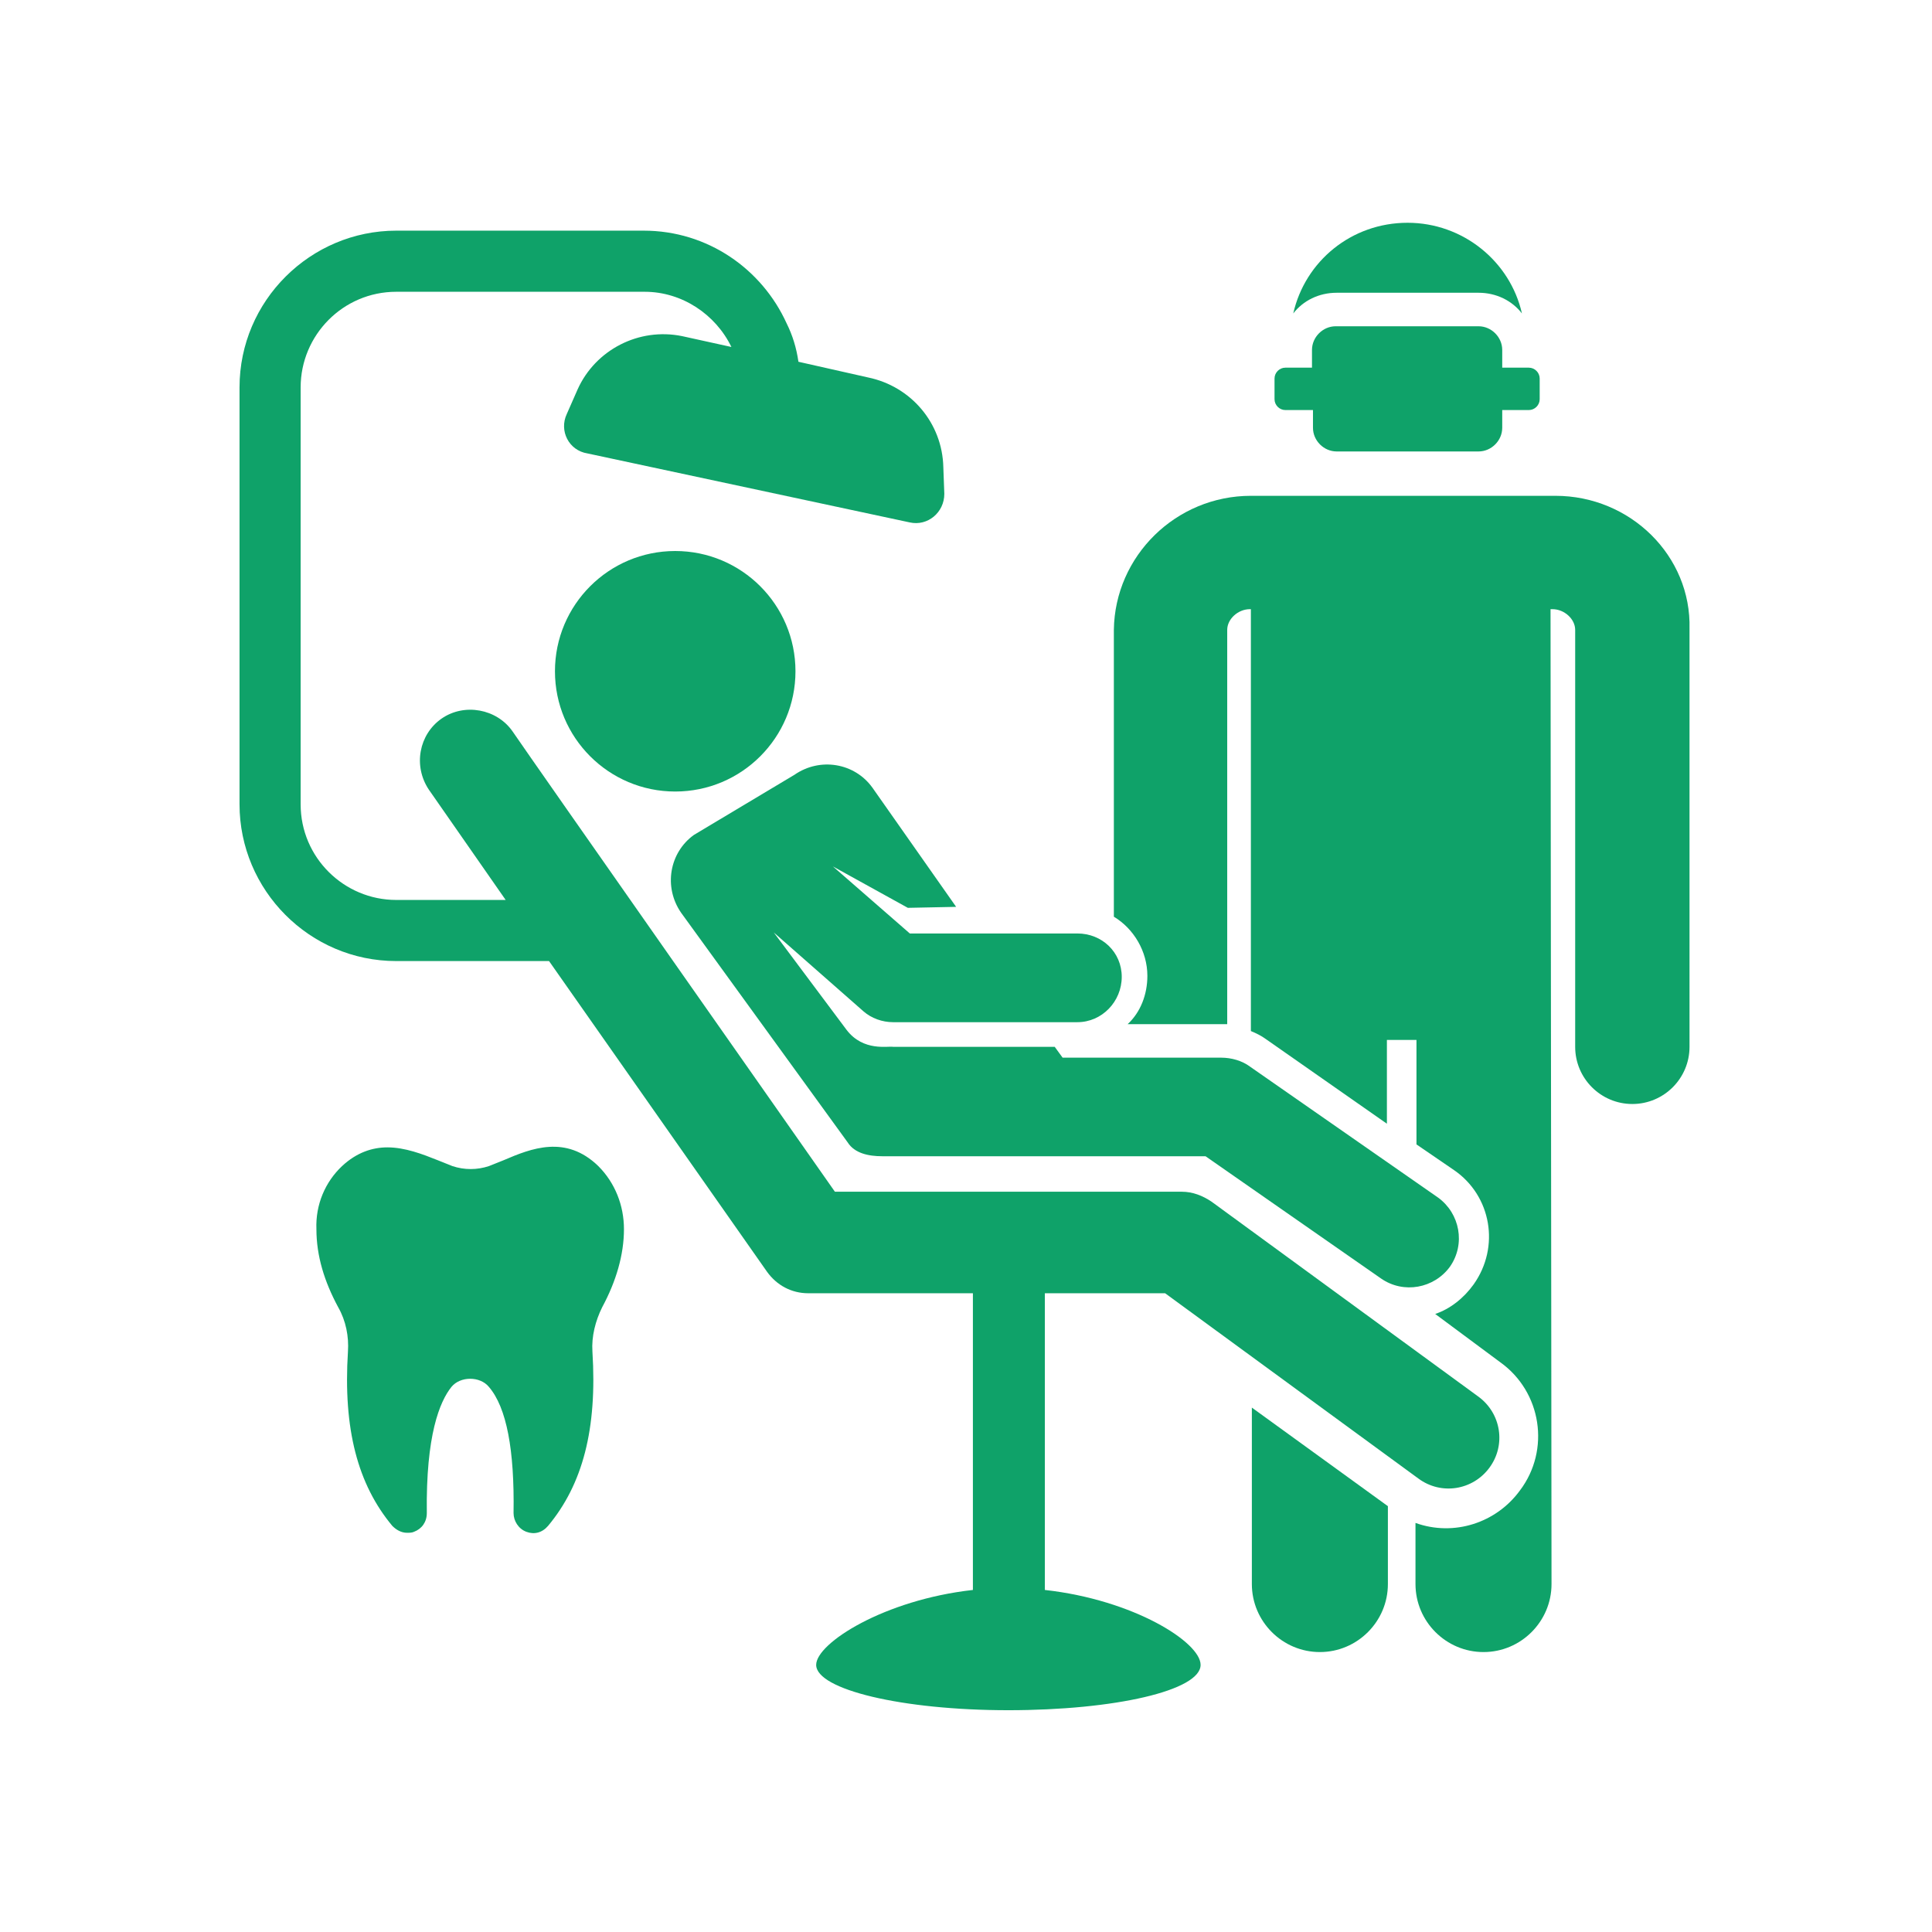
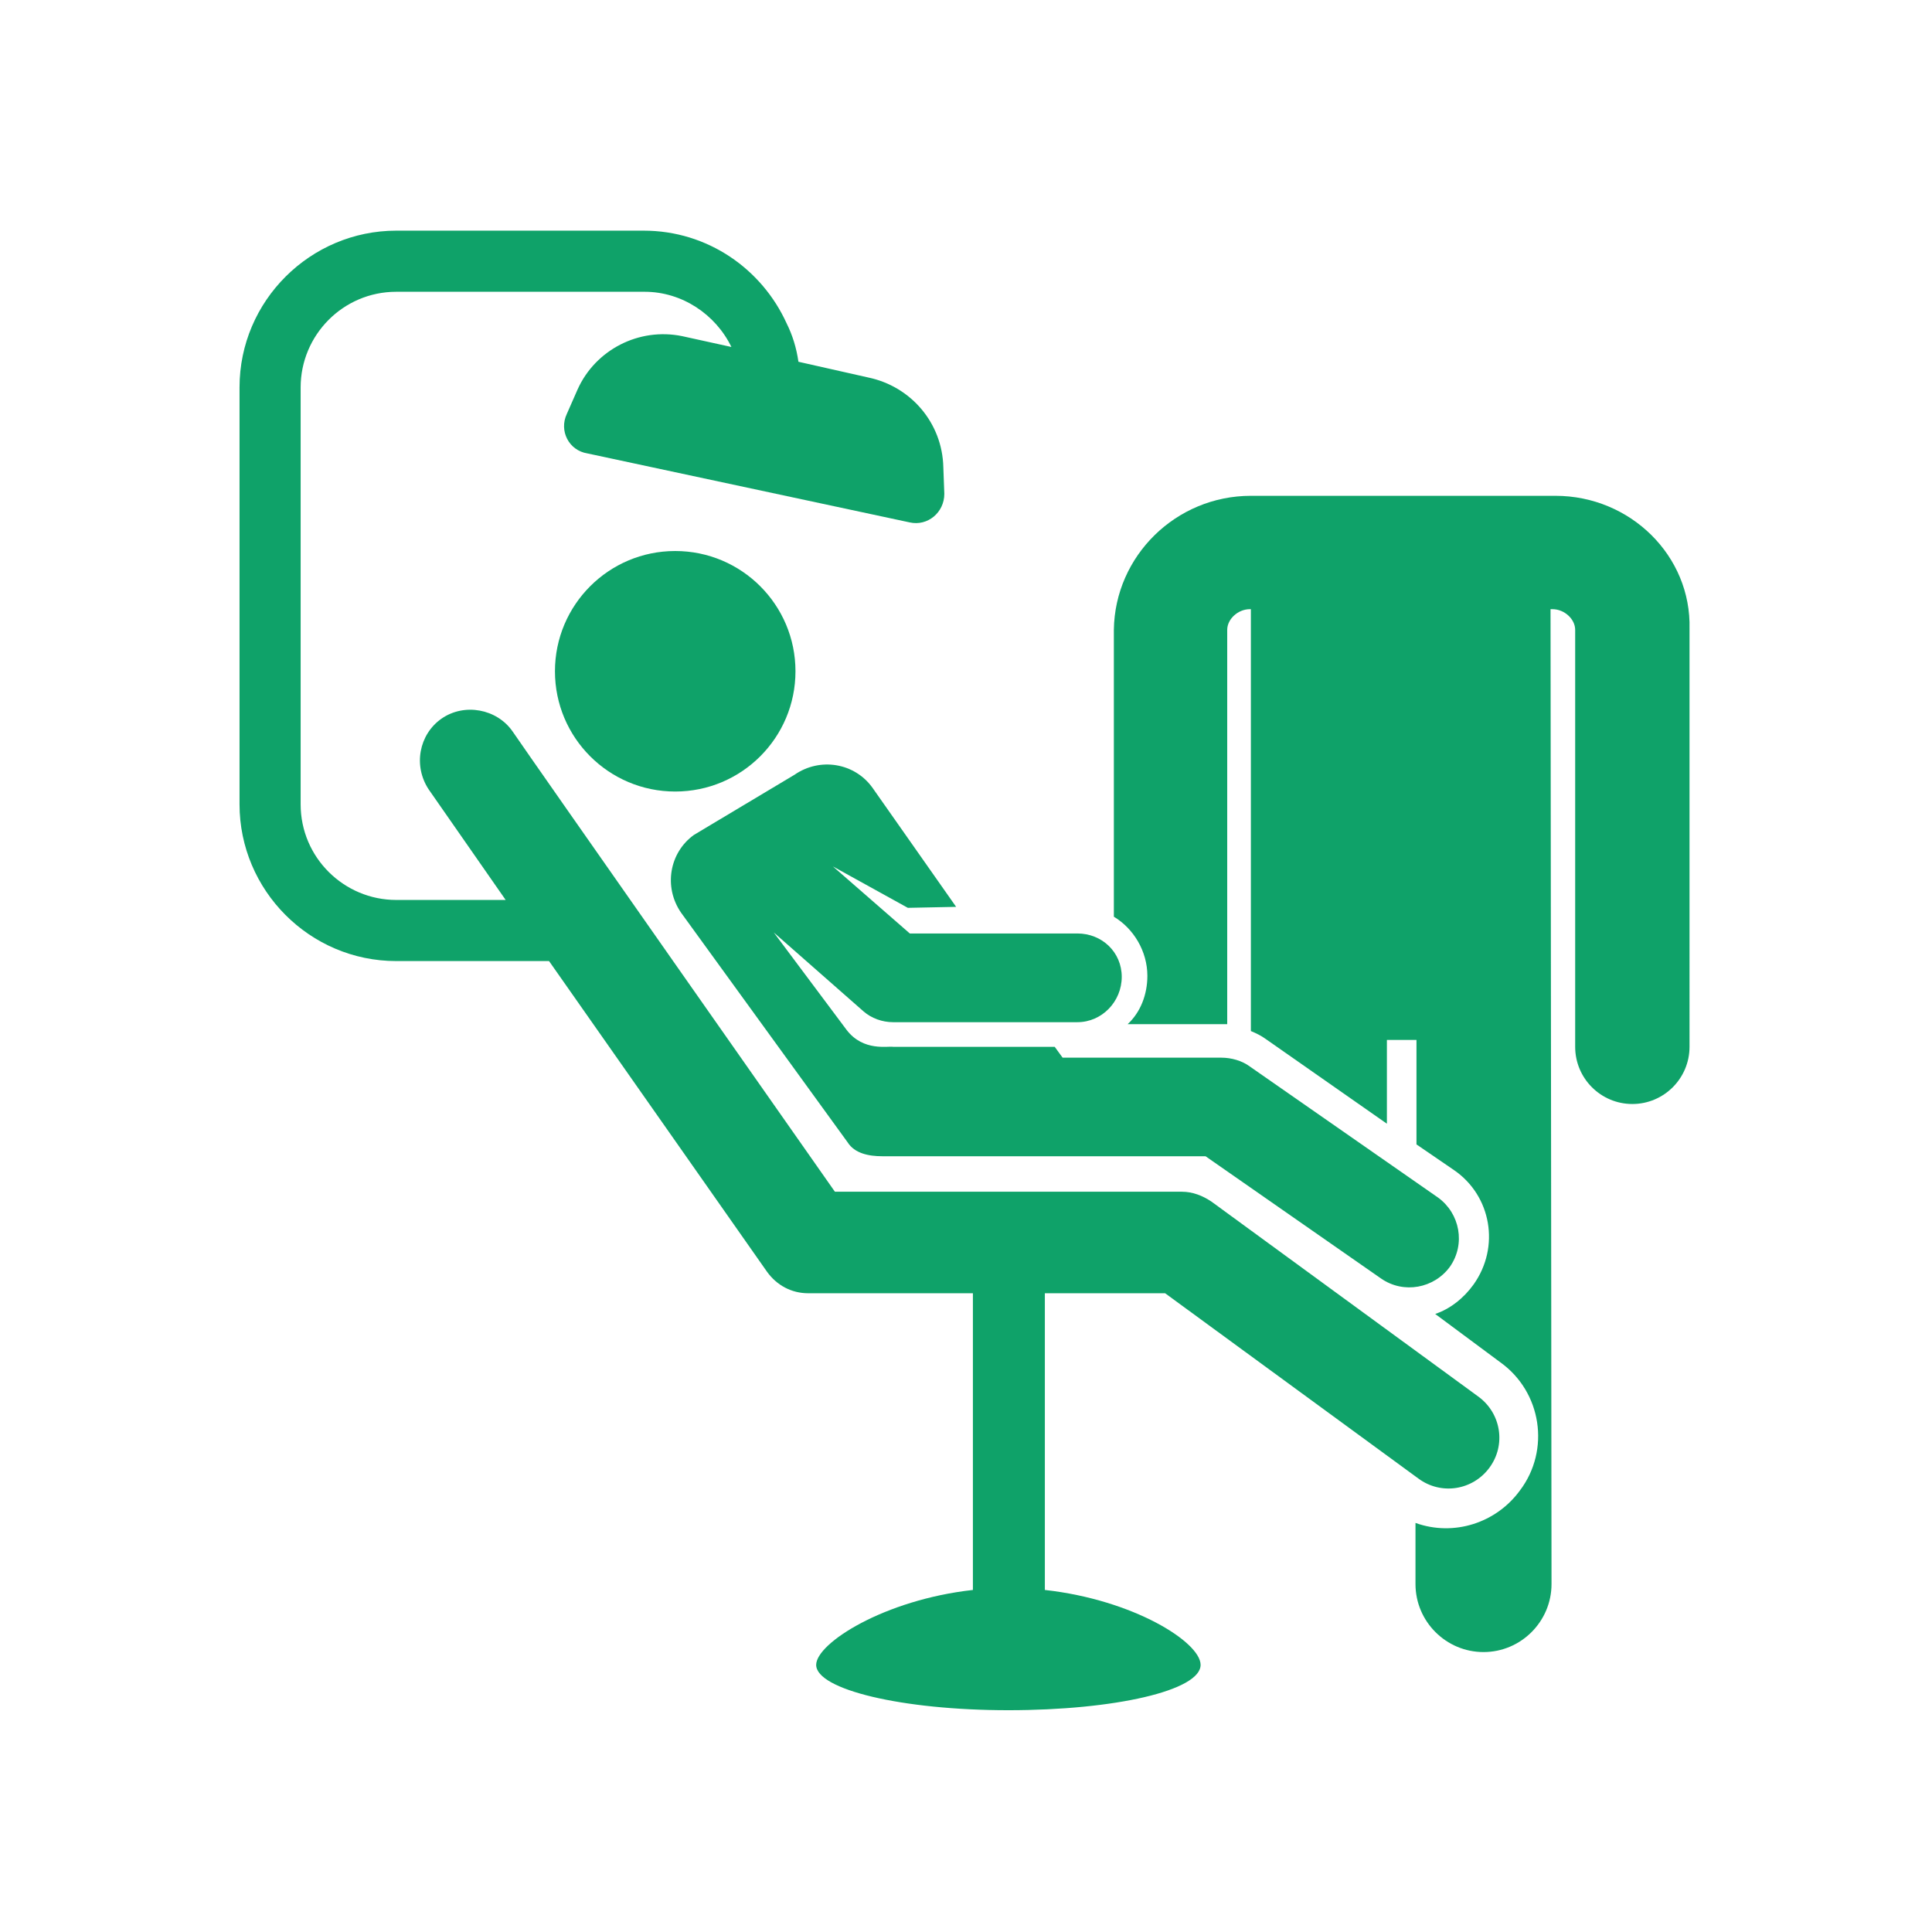
<svg xmlns="http://www.w3.org/2000/svg" id="_x30_9.van" x="0px" y="0px" viewBox="0 0 196 196" style="enable-background:new 0 0 196 196;" xml:space="preserve">
  <style type="text/css">	.st0{fill:#0FA269;}</style>
  <g>
    <g>
-       <path class="st0" d="M135.6,29.7H150c1.8,0,3.4,0.8,4.4,2.1c-1.2-5.3-6-9.2-11.6-9.2c-5.7,0-10.4,3.9-11.6,9.2   C132.2,30.5,133.8,29.7,135.6,29.7z" />
      <path class="st0" d="M157.8,50.3c-6.5,0-24.3,0-30.9,0c-7.6,0-13.8,6.1-13.9,13.6V93c2,1.2,3.4,3.5,3.4,6c0,1.9-0.7,3.7-2,4.9   c9.8,0,9.4,0,10.1,0V63.9c0-1.1,1.1-2.1,2.3-2.1h0.1v42.8c0.5,0.2,1.1,0.5,1.5,0.8l12.3,8.6v-8.5h3v10.6l3.8,2.6   c3.8,2.6,4.7,7.8,2,11.6c-1,1.4-2.4,2.5-3.9,3l6.6,4.9c4.2,3,5.1,8.9,2,13c-2.4,3.3-6.7,4.7-10.6,3.3v6.2c0,3.8,3.1,6.9,6.9,6.9   s6.9-3.1,6.9-6.9c0,0-0.1-98.9-0.1-98.9h0.2c1.2,0,2.3,1,2.3,2.1v42.3c0,3.2,2.6,5.8,5.8,5.8c3.2,0,5.8-2.6,5.8-5.8V63.8   C171.6,56.4,165.4,50.3,157.8,50.3L157.8,50.3z" />
-       <path class="st0" d="M127,160.7c0,3.8,3.1,6.9,6.9,6.9s6.9-3.1,6.9-6.9v-7.9L127,142.8V160.7z" />
      <path class="st0" d="M97,92l-8.5-12.1c-1.8-2.5-5.3-3.1-7.9-1.3l-10.2,6.1c-2.5,1.8-3.1,5.3-1.3,7.9c2.1,2.9,16.9,23.3,16.9,23.3   c0.7,1.1,2.1,1.4,3.5,1.4h32.8l17.8,12.4c2.3,1.6,5.4,1,7-1.2c1.6-2.3,1-5.4-1.2-7l-19.1-13.3c-0.8-0.6-1.9-0.9-2.9-0.9h-16.1   l-0.8-1.1H90.6c-0.5-0.1-3,0.5-4.7-1.7l-7.4-9.9l9.1,8c0.8,0.7,1.9,1.1,3,1.1h0h18.7c2.5,0,4.5-2.1,4.5-4.6c0-2.5-2-4.4-4.5-4.4   c0,0,0,0,0,0h-17l-7.8-6.8l7.6,4.2L97,92L97,92z" />
      <ellipse class="st0" cx="68.5" cy="68.1" rx="12.2" ry="12.2" />
      <path class="st0" d="M106,161.3c0-6.3,0-23.6,0-30.1h12.2l25.7,18.8c2.3,1.7,5.5,1.2,7.2-1.1c1.7-2.3,1.2-5.5-1.1-7.2l-27.1-19.8   c-0.9-0.6-1.9-1-3-1H84.7c-1.9-2.7-30.8-43.9-32.7-46.7c-1.6-2.3-4.9-2.9-7.2-1.3c-2.3,1.6-2.9,4.8-1.3,7.2l7.8,11.2H40.2   c-5.3,0-9.7-4.3-9.7-9.7c0-4.5,0-38,0-42.3c0-5.3,4.3-9.7,9.7-9.7h25.2c3.8,0,7.2,2.3,8.8,5.6l-5-1.1c-4.4-0.9-8.8,1.4-10.6,5.4   l-1.1,2.5c-0.8,1.7,0.2,3.7,2.1,4L92.3,53c1.8,0.4,3.5-1,3.5-2.9l-0.1-2.7c-0.1-4.5-3.3-8.2-7.6-9.1L81,36.7   c-0.2-1.4-0.6-2.7-1.2-3.9c-2.5-5.5-8-9.4-14.5-9.4H40.2c-8.7,0-15.9,7.1-15.9,15.9v42.3c0,8.7,7.1,15.9,15.9,15.9h15.5L77.8,129   c1,1.4,2.5,2.2,4.2,2.2h16.7v30.1c-9,1-15.9,5.4-15.9,7.6c0,2.5,8.7,4.6,19.5,4.6s19.5-2,19.5-4.6   C121.8,166.6,115,162.3,106,161.3z" />
-       <path class="st0" d="M133.2,41.6v1.8c0,1.3,1.1,2.4,2.4,2.4H150c1.3,0,2.4-1.1,2.4-2.4v-1.8h2.7c0.6,0,1.1-0.5,1.1-1.1v-2.1   c0-0.6-0.5-1.1-1.1-1.1h-2.7v-1.8c0-1.3-1.1-2.4-2.4-2.4h-14.5c-1.3,0-2.4,1.1-2.4,2.4v1.8h-2.7c-0.6,0-1.1,0.5-1.1,1.1v2.1   c0,0.6,0.5,1.1,1.1,1.1H133.2z" />
    </g>
-     <path class="st0" d="M63.3,124.7c0-2.4-0.9-4.7-2.6-6.4c-3.3-3.2-6.8-1.8-9.6-0.6c-0.5,0.2-1,0.4-1.5,0.6c-1.2,0.4-2.5,0.4-3.7,0  c-0.5-0.2-1-0.4-1.5-0.6c-1.5-0.6-3.3-1.3-5.1-1.3c-1.5,0-3.1,0.5-4.6,1.9c-1.7,1.6-2.7,3.9-2.6,6.4c0,2.7,0.8,5.3,2.2,7.9  c0.8,1.4,1.1,3,1,4.5c-0.5,7.9,1,13.5,4.5,17.7c0.4,0.4,0.9,0.7,1.5,0.7c0.2,0,0.5,0,0.7-0.1c0.8-0.3,1.3-1,1.3-1.9  c-0.1-7.9,1.3-11.3,2.5-12.8c0.9-1.1,2.9-1.1,3.8,0c1.8,2.1,2.6,6.4,2.5,12.8c0,0.8,0.5,1.6,1.3,1.9c0.8,0.3,1.6,0.1,2.2-0.6  c3.5-4.2,5-9.8,4.5-17.7c-0.1-1.5,0.3-3.1,1-4.5C62.5,130,63.3,127.3,63.3,124.7L63.3,124.7z" />
  </g>
</svg>